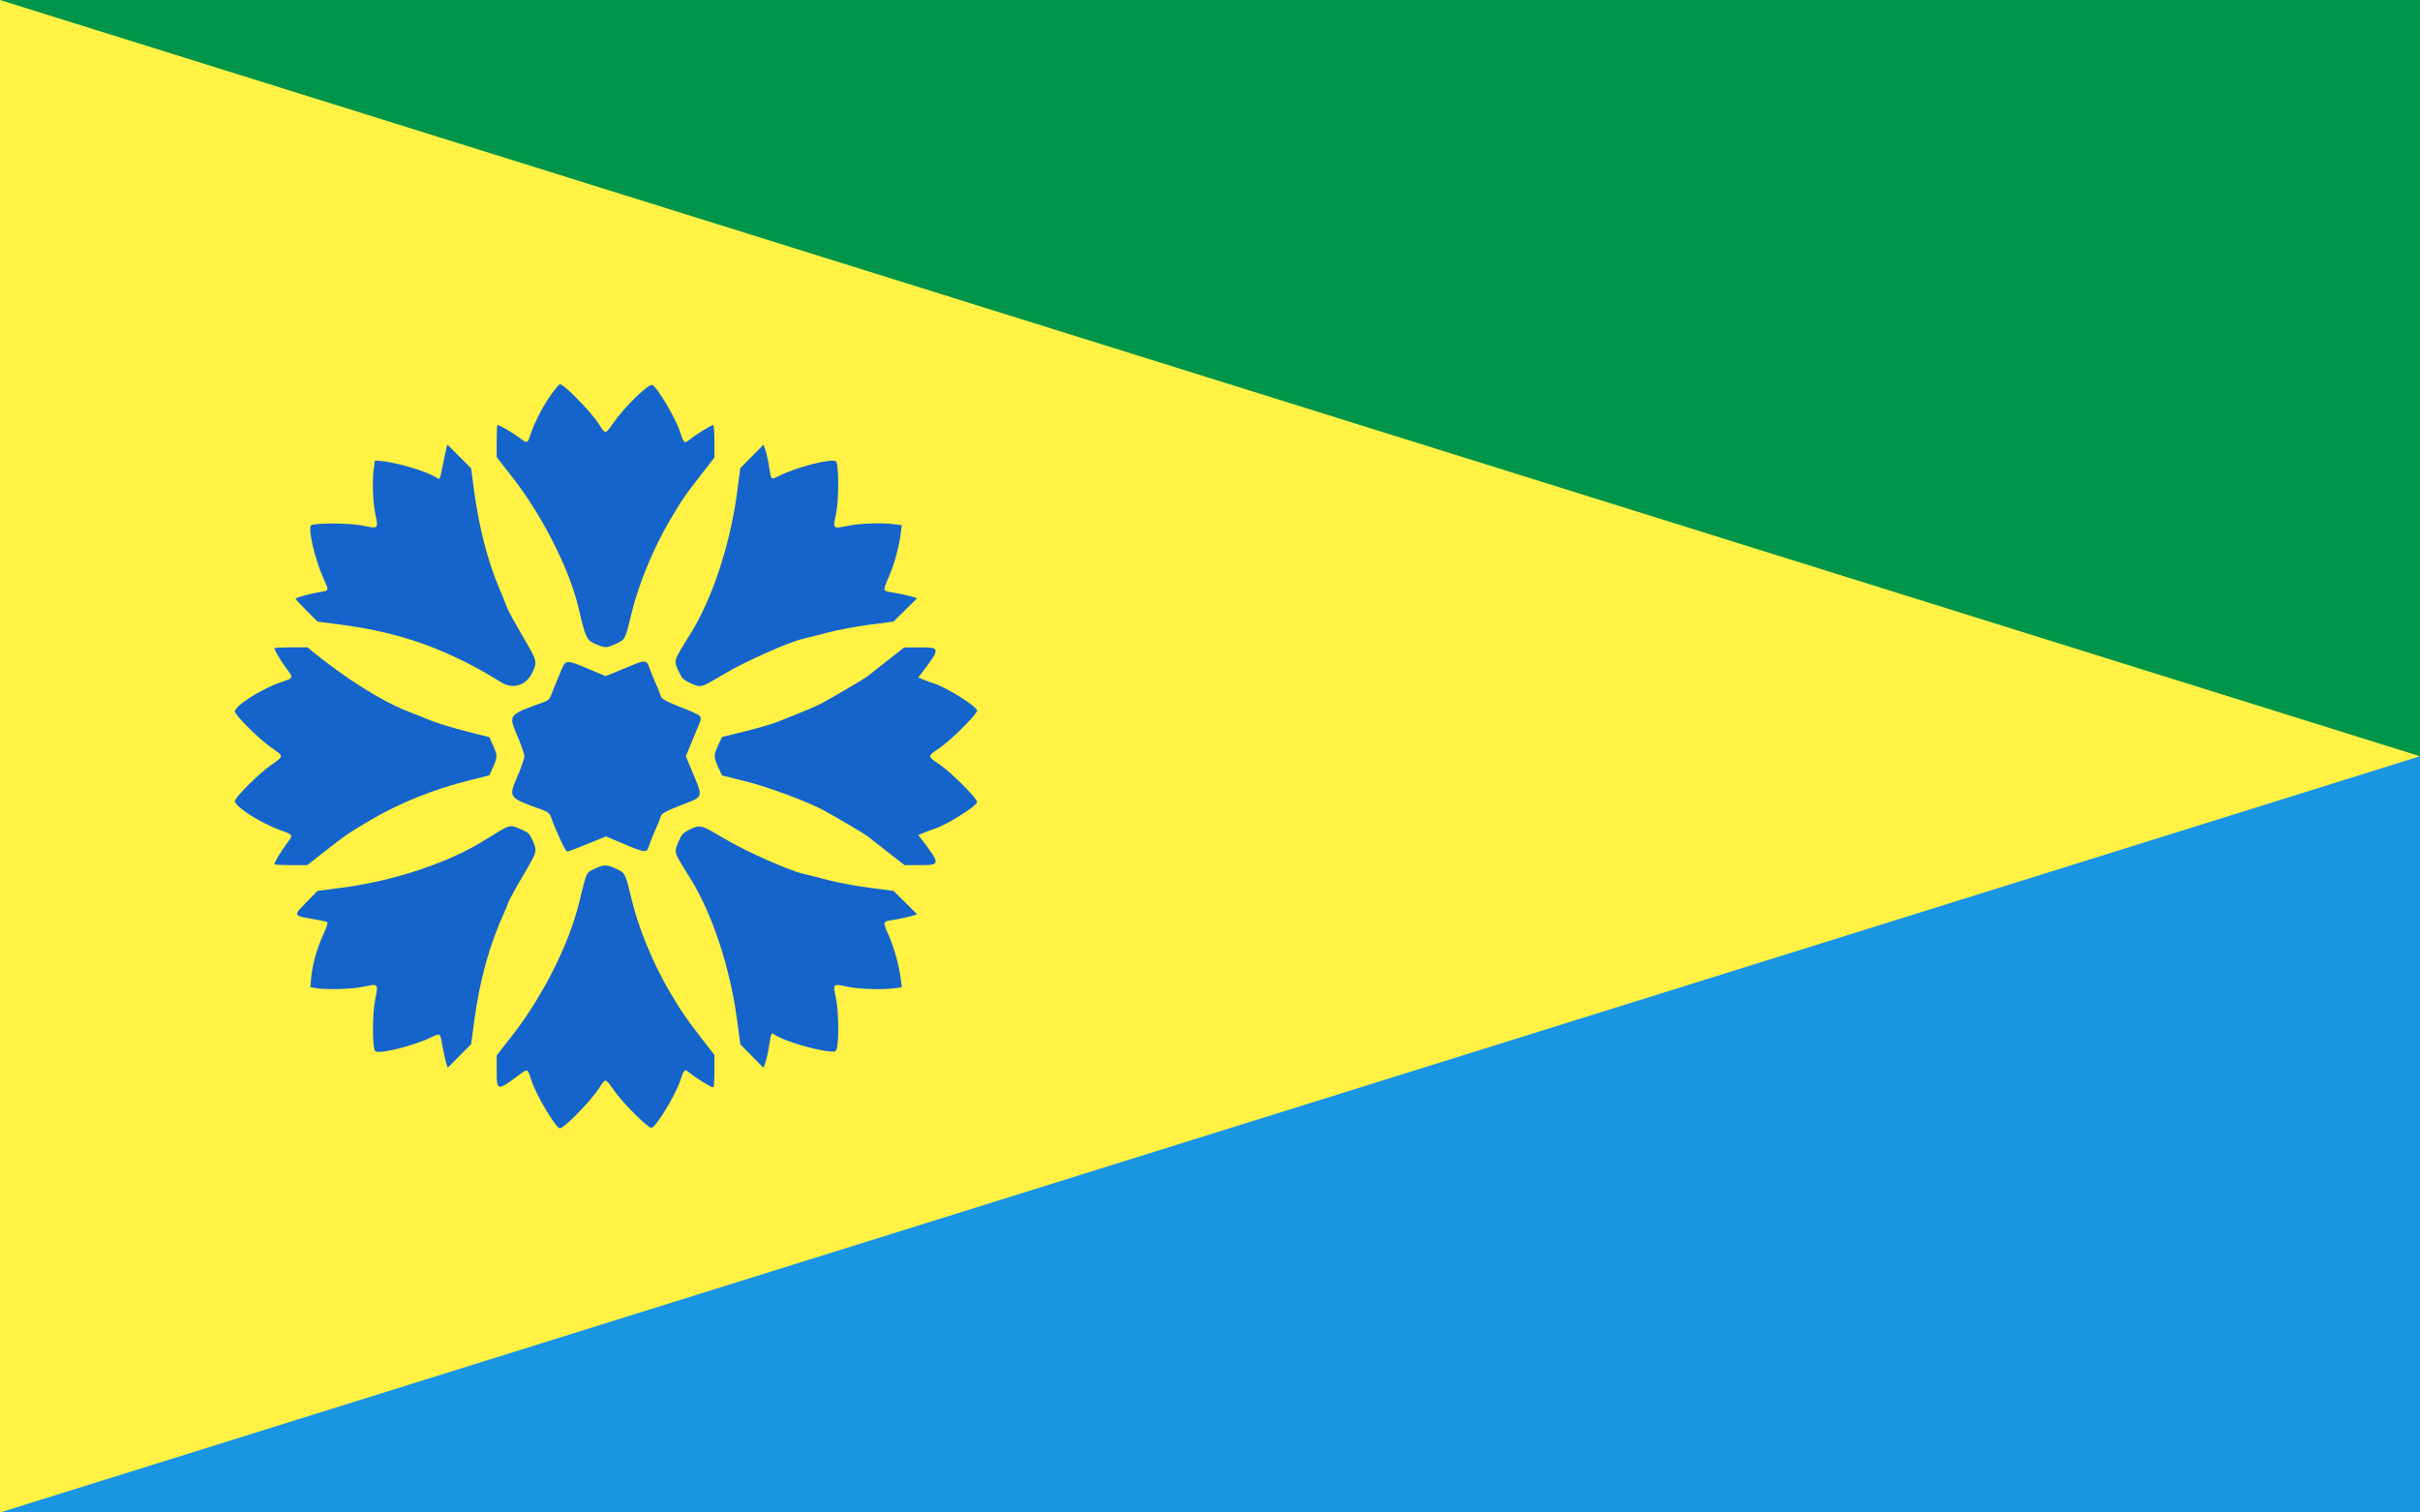
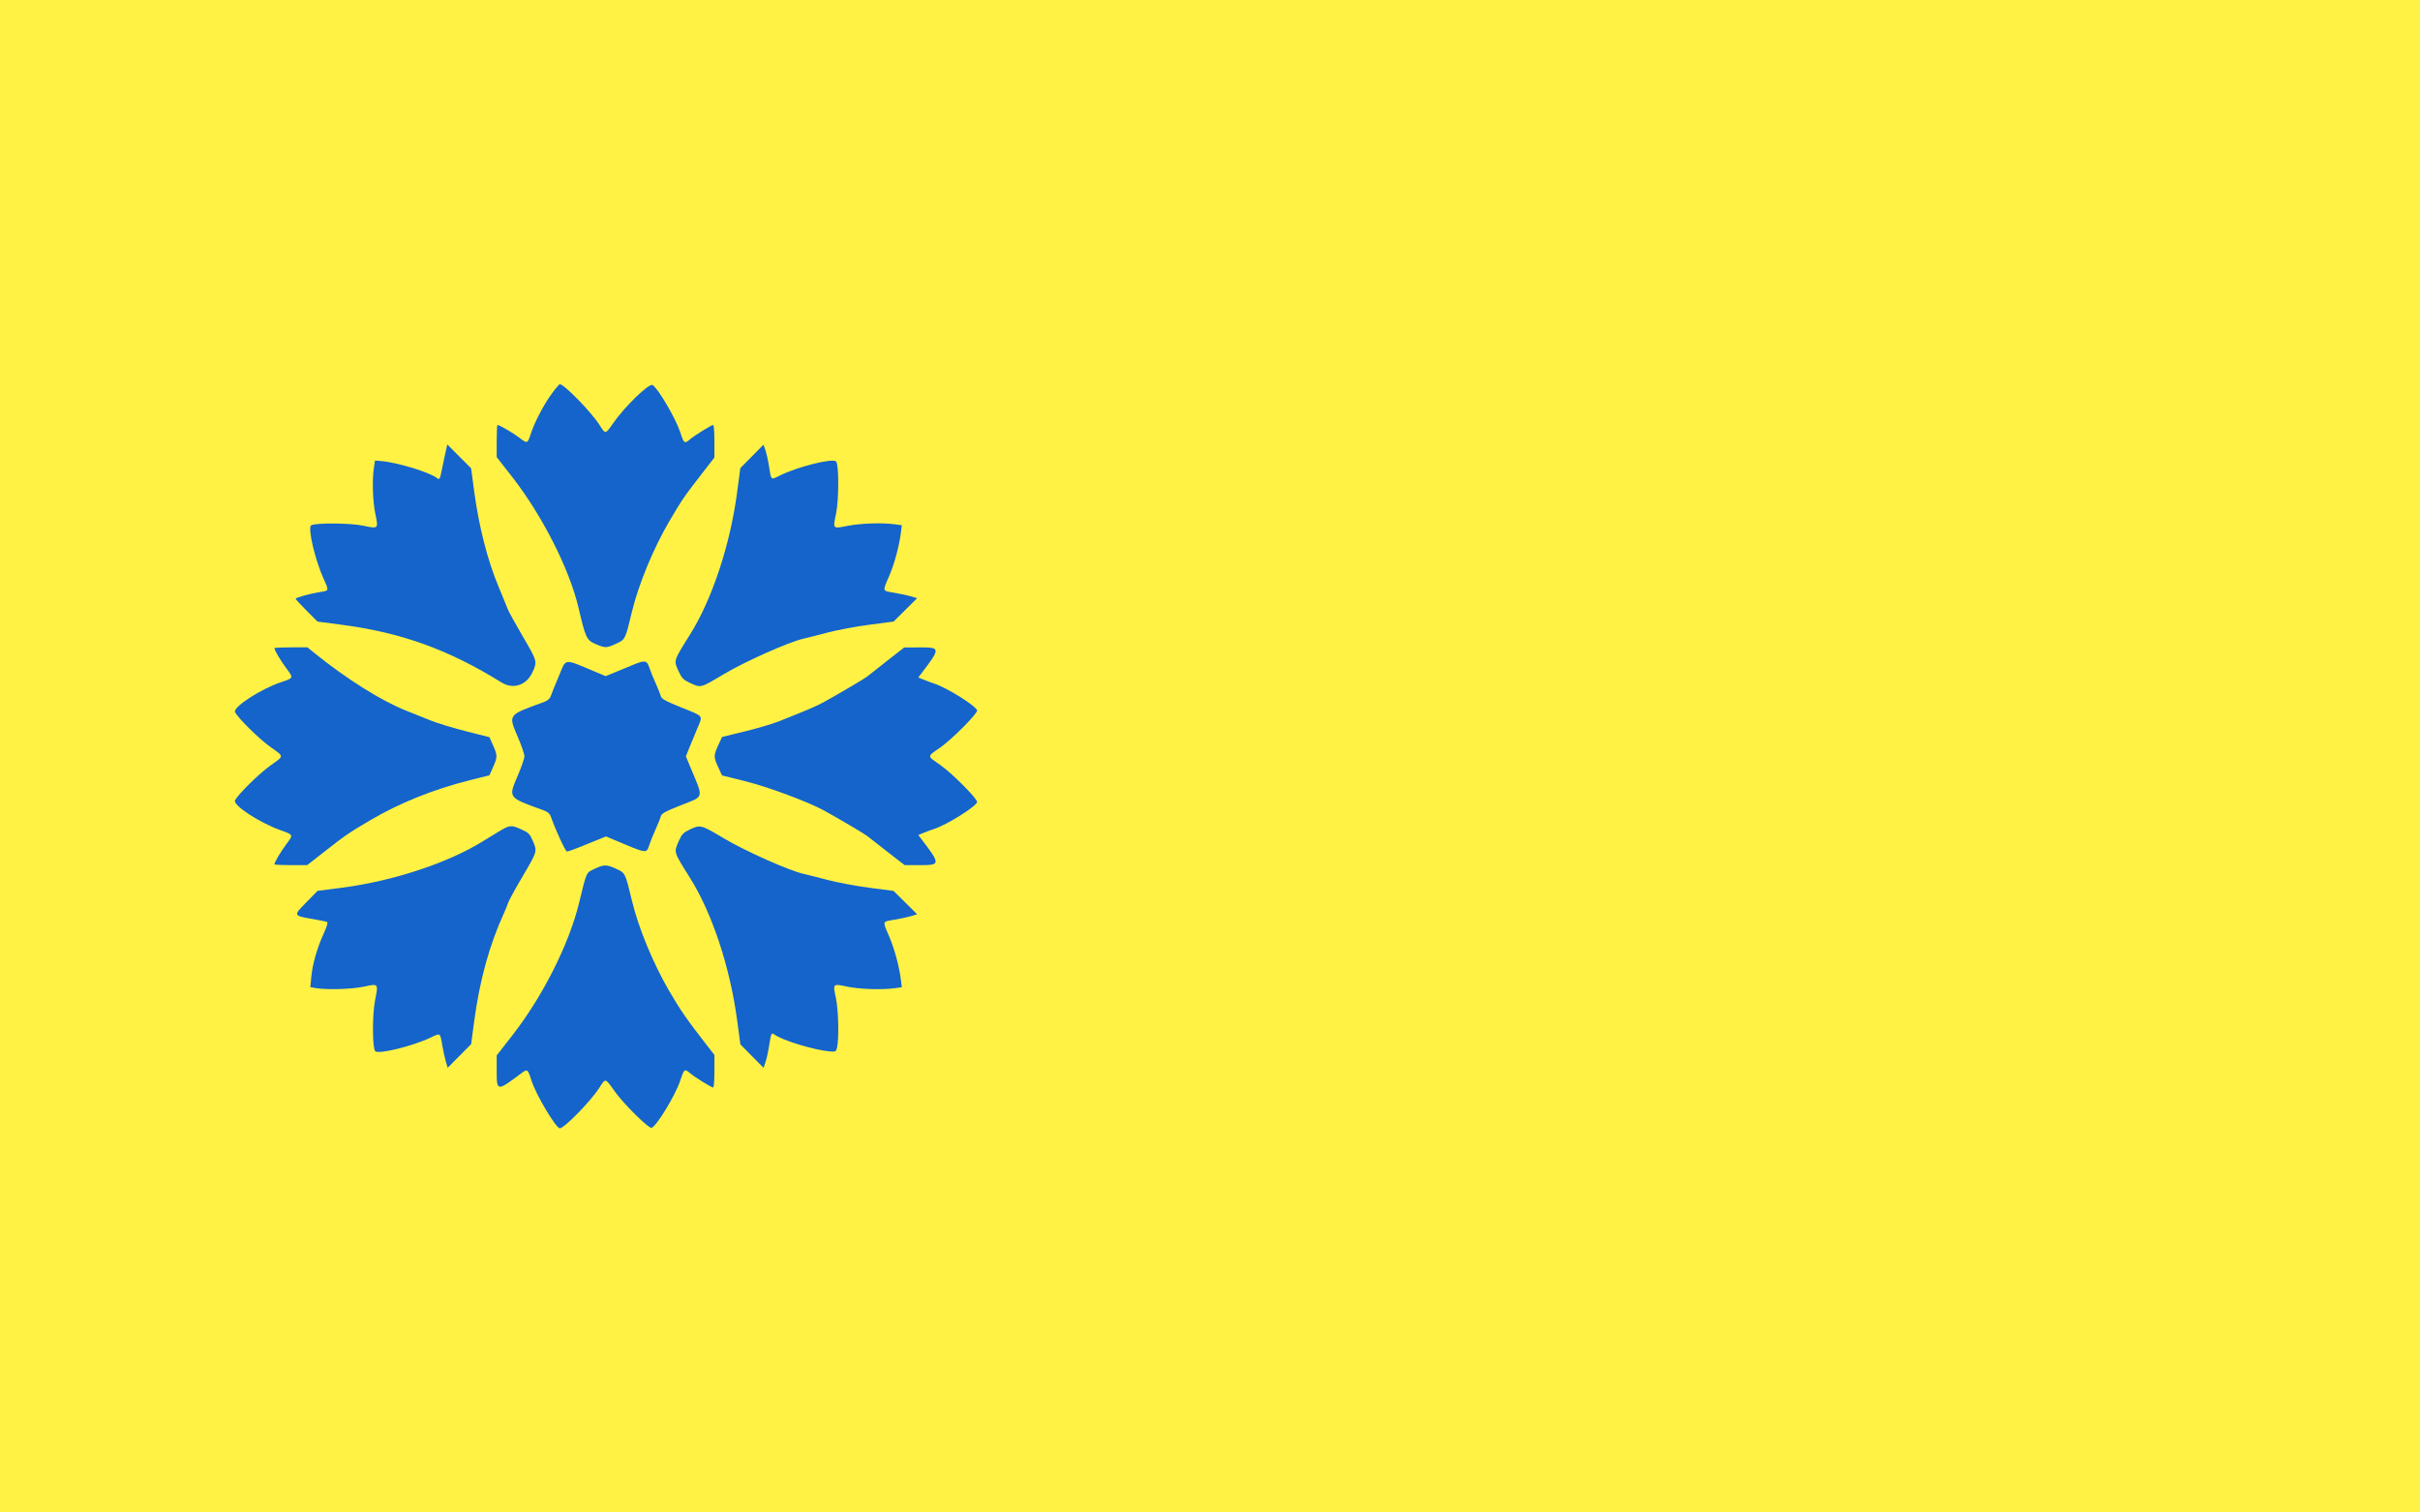
<svg xmlns="http://www.w3.org/2000/svg" xmlns:ns1="http://sodipodi.sourceforge.net/DTD/sodipodi-0.dtd" xmlns:ns2="http://www.inkscape.org/namespaces/inkscape" id="svg" version="1.1" width="800" height="500" viewBox="0 0 800 500" ns1:docname="POL Kociewie flag.svg" ns2:version="1.0.1 (3bc2e813f5, 2020-09-07)">
  <defs id="defs10" />
  <ns1:namedview pagecolor="#ffffff" bordercolor="#666666" borderopacity="1" objecttolerance="10" gridtolerance="10" guidetolerance="10" ns2:pageopacity="0" ns2:pageshadow="2" ns2:window-width="1920" ns2:window-height="1001" id="namedview8" showgrid="false" ns2:zoom="0.35355339" ns2:cx="-114.27026" ns2:cy="525.12772" ns2:window-x="-9" ns2:window-y="-9" ns2:window-maximized="1" ns2:current-layer="svg" />
  <g id="g875">
    <rect style="fill:#fff245;fill-opacity:1;stroke-width:4.719;stroke-linecap:square;stroke-miterlimit:22.926;paint-order:stroke markers fill" id="rect840" width="800" height="500" x="0" y="0" />
    <path id="path3" d="m 182.409,130.126 c -2.619,3.566 -5.672,9.4 -6.932,13.244 -1.1,3.356 -1.138,3.37 -3.793,1.324 -2.025,-1.562 -6.556,-4.194 -7.22,-4.194 -0.146,0 -0.266,2.386 -0.266,5.304 v 5.302 l 5.124,6.566 c 9.925,12.722 18.922,30.458 21.911,43.194 2.359,10.054 2.683,10.75 5.598,12.012 3.253,1.408 3.651,1.402 6.904,-0.106 2.979,-1.38 2.947,-1.314 5.168,-10.522 2.193,-9.092 7.152,-21.094 12.396,-30 4.207,-7.144 4.751,-7.938 10.749,-15.68 l 4.121,-5.32 0.004,-5.374 c 0,-2.958 -0.18,-5.376 -0.402,-5.376 -0.624,0 -5.974,3.31 -7.7,4.762 -1.797,1.514 -1.985,1.378 -3.151,-2.262 -1.442,-4.498 -7.324,-14.566 -9.181,-15.714 -1.142,-0.706 -9.173,7.058 -13.022,12.59 -2.627,3.772 -2.521,3.76 -4.601,0.5 -2.665,-4.176 -11.618,-13.354 -13.046,-13.372 -0.202,-0.002 -1.402,1.402 -2.663,3.122 m -35.353,20.462 c -0.448,2.014 -0.962,4.45 -1.142,5.412 -0.426,2.274 -0.674,2.65 -1.38,2.08 -2.383,-1.93 -13.198,-5.23 -18.57,-5.668 l -1.995,-0.162 -0.342,2.25 c -0.626,4.122 -0.426,11.07 0.442,15.284 1.054,5.124 1.106,5.074 -4.117,3.978 -4.187,-0.878 -15.719,-0.948 -17.087,-0.104 -1.206,0.746 1.272,11.416 4.085,17.59 1.881,4.13 1.917,3.998 -1.234,4.482 -3.087,0.474 -7.999,1.834 -7.987,2.21 0.006,0.17 1.637,1.938 3.625,3.928 l 3.613,3.616 7.997,1.05 c 19.752,2.594 35.335,8.216 52.778,19.042 3.891,2.416 8.257,1.016 10.263,-3.29 1.673,-3.598 1.657,-3.658 -3.233,-11.996 -2.433,-4.148 -4.669,-8.216 -4.968,-9.04 -0.3,-0.824 -1.587,-3.974 -2.863,-7 -3.727,-8.838 -6.632,-20.166 -8.203,-31.976 l -0.994,-7.474 -3.937,-3.938 -3.935,-3.938 -0.816,3.664 m 101.514,0.284 -3.833,3.878 -1.056,8 c -2.275,17.26 -8.261,35.346 -15.535,46.956 -5.58,8.904 -5.482,8.582 -3.763,12.292 1.028,2.22 1.578,2.77 3.797,3.798 3.557,1.648 3.299,1.718 11.203,-2.99 6.99,-4.164 21.495,-10.612 26.284,-11.686 1.238,-0.278 4.836,-1.19 7.997,-2.028 3.161,-0.838 9.347,-1.994 13.746,-2.568 l 7.997,-1.046 3.893,-3.864 3.893,-3.864 -1.893,-0.578 c -1.042,-0.318 -3.525,-0.854 -5.516,-1.194 -4.239,-0.72 -4.097,-0.288 -1.839,-5.558 1.769,-4.13 3.355,-10.022 3.895,-14.48 l 0.28,-2.31 -2.299,-0.314 c -4.133,-0.568 -11.324,-0.334 -15.545,0.504 -5.074,1.008 -4.964,1.122 -3.879,-4.052 0.954,-4.546 0.95,-16.302 -0.004,-17.224 -1.208,-1.168 -12.946,1.802 -18.82,4.764 -2.737,1.378 -2.635,1.47 -3.335,-3.07 -0.296,-1.932 -0.83,-4.352 -1.186,-5.378 l -0.646,-1.866 -3.835,3.878 M 90.722,214.27 c 0,0.67 2.097,4.22 3.943,6.676 2.413,3.21 2.423,3.184 -1.711,4.56 -6.784,2.258 -16.113,8.338 -15.255,9.94 1.106,2.068 7.95,8.804 11.6,11.418 4.753,3.404 4.753,2.868 0,6.272 -3.651,2.614 -10.495,9.35 -11.6,11.418 -0.84,1.566 7.954,7.356 15.023,9.892 4.335,1.554 4.299,1.474 1.961,4.584 -1.861,2.476 -3.961,6.028 -3.961,6.7 0,0.148 2.437,0.27 5.414,0.27 h 5.416 l 5.266,-4.124 c 7.454,-5.84 8.379,-6.476 15.643,-10.756 9.591,-5.65 20.797,-10.16 32.666,-13.144 l 6.674,-1.678 1.198,-2.712 c 1.488,-3.36 1.488,-3.812 0,-7.176 l -1.2,-2.714 -7.674,-1.94 c -4.219,-1.068 -9.471,-2.662 -11.67,-3.542 -2.199,-0.882 -5.964,-2.392 -8.365,-3.358 -8.169,-3.284 -19.466,-10.376 -29.793,-18.704 L 101.626,214 h -5.452 c -2.999,0 -5.452,0.122 -5.452,0.27 m 202.437,4.266 c -3.161,2.47 -6.098,4.784 -6.526,5.14 -0.762,0.636 -9.199,5.606 -14.318,8.436 -2.387,1.318 -5.014,2.442 -14.971,6.404 -1.967,0.782 -6.968,2.254 -11.117,3.27 l -7.54,1.848 -1.256,2.744 c -1.556,3.398 -1.556,3.846 -0.006,7.232 l 1.25,2.73 7.624,1.896 c 7.532,1.872 20.969,6.868 26.116,9.71 4.994,2.758 13.46,7.746 14.218,8.38 0.428,0.356 3.399,2.678 6.602,5.16 l 5.826,4.514 h 5.33 c 6.464,0 6.484,-0.376 0.424,-8.324 l -1.242,-1.628 1.665,-0.696 c 0.916,-0.382 2.547,-0.984 3.627,-1.34 4.241,-1.398 13.632,-7.264 14.146,-8.836 0.302,-0.926 -8.229,-9.532 -12.202,-12.308 -4.433,-3.094 -4.433,-2.642 0,-5.736 3.973,-2.776 12.504,-11.382 12.202,-12.308 -0.514,-1.572 -9.905,-7.438 -14.146,-8.836 -1.08,-0.356 -2.711,-0.958 -3.627,-1.34 l -1.665,-0.696 1.242,-1.628 c 6.074,-7.968 6.052,-8.328 -0.502,-8.302 l -5.406,0.02 -5.748,4.494 m -108.362,4.84 c -1.14,2.68 -2.319,5.59 -2.623,6.464 -0.422,1.21 -1.054,1.772 -2.641,2.348 -11.748,4.254 -11.55,3.978 -8.297,11.588 1.17,2.736 2.125,5.536 2.125,6.224 0,0.688 -0.956,3.488 -2.125,6.224 -3.253,7.61 -3.451,7.334 8.297,11.588 1.587,0.576 2.219,1.138 2.641,2.348 1.506,4.328 4.759,11.34 5.26,11.34 0.312,0 1.961,-0.562 3.663,-1.25 1.701,-0.688 4.479,-1.81 6.17,-2.494 l 3.079,-1.244 4.545,1.912 c 9.015,3.792 8.823,3.778 9.815,0.736 0.342,-1.05 1.258,-3.308 2.035,-5.016 0.778,-1.71 1.544,-3.628 1.703,-4.266 0.236,-0.94 1.462,-1.62 6.572,-3.642 7.942,-3.142 7.642,-1.978 3.223,-12.59 l -1.502,-3.606 1.166,-2.894 c 0.642,-1.594 1.847,-4.514 2.681,-6.492 1.795,-4.266 2.249,-3.718 -5.752,-6.944 -4.886,-1.972 -6.156,-2.688 -6.388,-3.604 -0.16,-0.628 -0.926,-2.54 -1.703,-4.25 -0.778,-1.708 -1.693,-3.966 -2.035,-5.016 -0.826,-2.536 -1.456,-2.678 -5.144,-1.166 -1.719,0.704 -4.523,1.86 -6.23,2.566 l -3.103,1.284 -3.145,-1.314 c -11.037,-4.61 -9.785,-4.728 -12.286,1.166 m -20.098,51.634 c -1.787,1.08 -3.925,2.388 -4.749,2.904 -11.664,7.31 -29.921,13.354 -46.985,15.556 l -7.997,1.034 -3.623,3.714 c -4.559,4.67 -4.697,4.422 3.221,5.816 1.595,0.282 3.175,0.604 3.507,0.716 0.42,0.142 0.066,1.392 -1.14,4.038 -2.161,4.746 -3.629,9.936 -4.035,14.262 l -0.31,3.298 1.939,0.32 c 3.635,0.602 11.884,0.338 15.797,-0.502 4.832,-1.04 4.771,-1.118 3.657,4.552 -0.946,4.804 -0.9,15.872 0.066,16.802 1.118,1.074 12.394,-1.696 18.232,-4.478 3.395,-1.616 3.185,-1.756 3.943,2.596 0.32,1.836 0.848,4.242 1.174,5.346 l 0.592,2.006 3.879,-3.904 3.879,-3.904 0.994,-7.466 c 1.811,-13.618 5.048,-25.366 9.911,-35.966 0.504,-1.1 1.088,-2.562 1.298,-3.25 0.21,-0.688 2.375,-4.642 4.814,-8.79 4.908,-8.348 4.878,-8.238 3.343,-11.81 -0.96,-2.228 -1.414,-2.678 -3.763,-3.718 -3.467,-1.532 -3.795,-1.496 -7.644,0.828 m 63.272,-0.754 c -2.099,1.006 -2.623,1.562 -3.603,3.836 -1.635,3.79 -1.775,3.34 3.779,12.202 7.278,11.614 13.188,29.482 15.529,46.956 l 1.072,8 3.829,3.878 3.829,3.878 0.646,-1.866 c 0.356,-1.026 0.89,-3.446 1.186,-5.378 0.622,-4.036 0.806,-4.478 1.603,-3.864 2.565,1.974 13.278,5.258 18.564,5.69 1.853,0.152 2.009,0.06 2.315,-1.338 0.67,-3.086 0.448,-12.462 -0.39,-16.362 -1.026,-4.77 -1.048,-4.748 3.721,-3.722 3.933,0.844 11.56,1.096 15.769,0.518 l 2.299,-0.314 -0.28,-2.31 c -0.54,-4.458 -2.125,-10.35 -3.895,-14.48 -2.257,-5.27 -2.399,-4.838 1.839,-5.558 1.991,-0.34 4.475,-0.876 5.516,-1.194 l 1.893,-0.578 -3.893,-3.864 -3.893,-3.864 -7.998,-1.046 c -4.399,-0.574 -10.585,-1.73 -13.746,-2.568 -3.161,-0.838 -6.76,-1.746 -7.997,-2.02 -4.701,-1.036 -19.268,-7.52 -26.284,-11.696 -7.726,-4.6 -7.866,-4.636 -11.412,-2.936 m -31.502,13.006 c -2.747,1.316 -2.481,0.722 -5.01,11.116 -3.353,13.772 -12.024,30.99 -22.135,43.95 l -5.124,6.566 v 5.336 c 0,6.534 0.166,6.552 7.844,0.796 2.357,-1.766 2.397,-1.742 3.657,2.224 1.46,4.602 8.109,15.766 9.373,15.744 1.482,-0.028 10.287,-9.054 13.044,-13.368 2.107,-3.3 1.905,-3.348 5.118,1.194 2.859,4.04 11.234,12.332 12.154,12.032 1.665,-0.542 7.86,-10.742 9.475,-15.602 1.294,-3.896 1.436,-4.006 3.205,-2.516 1.729,1.456 7.08,4.766 7.704,4.766 0.222,0 0.404,-2.418 0.404,-5.374 V 348.75 L 234.031,346 c -6.818,-8.746 -9.041,-11.938 -12.758,-18.316 -5.41,-9.292 -10.163,-20.794 -12.368,-29.934 -2.221,-9.208 -2.189,-9.142 -5.168,-10.522 -3.215,-1.49 -4.095,-1.486 -7.268,0.034" stroke="none" fill="#1464cc" fill-rule="evenodd" style="stroke-width:2" />
-     <path style="fill:#009549;fill-opacity:1;stroke:none;stroke-width:1px;stroke-linecap:butt;stroke-linejoin:miter;stroke-opacity:1" d="M 0,0 C 800,0 800,0 800,0 V 250 L 0,0" id="path842" />
-     <path style="fill:#1a95e4;fill-opacity:1;stroke:none;stroke-width:1px;stroke-linecap:butt;stroke-linejoin:miter;stroke-opacity:1" d="M 2e-5,500 C 800,500 800,500 800,500 V 250 L 2e-5,500" id="path842-7" />
+     <path style="fill:#009549;fill-opacity:1;stroke:none;stroke-width:1px;stroke-linecap:butt;stroke-linejoin:miter;stroke-opacity:1" d="M 0,0 C 800,0 800,0 800,0 L 0,0" id="path842" />
  </g>
</svg>